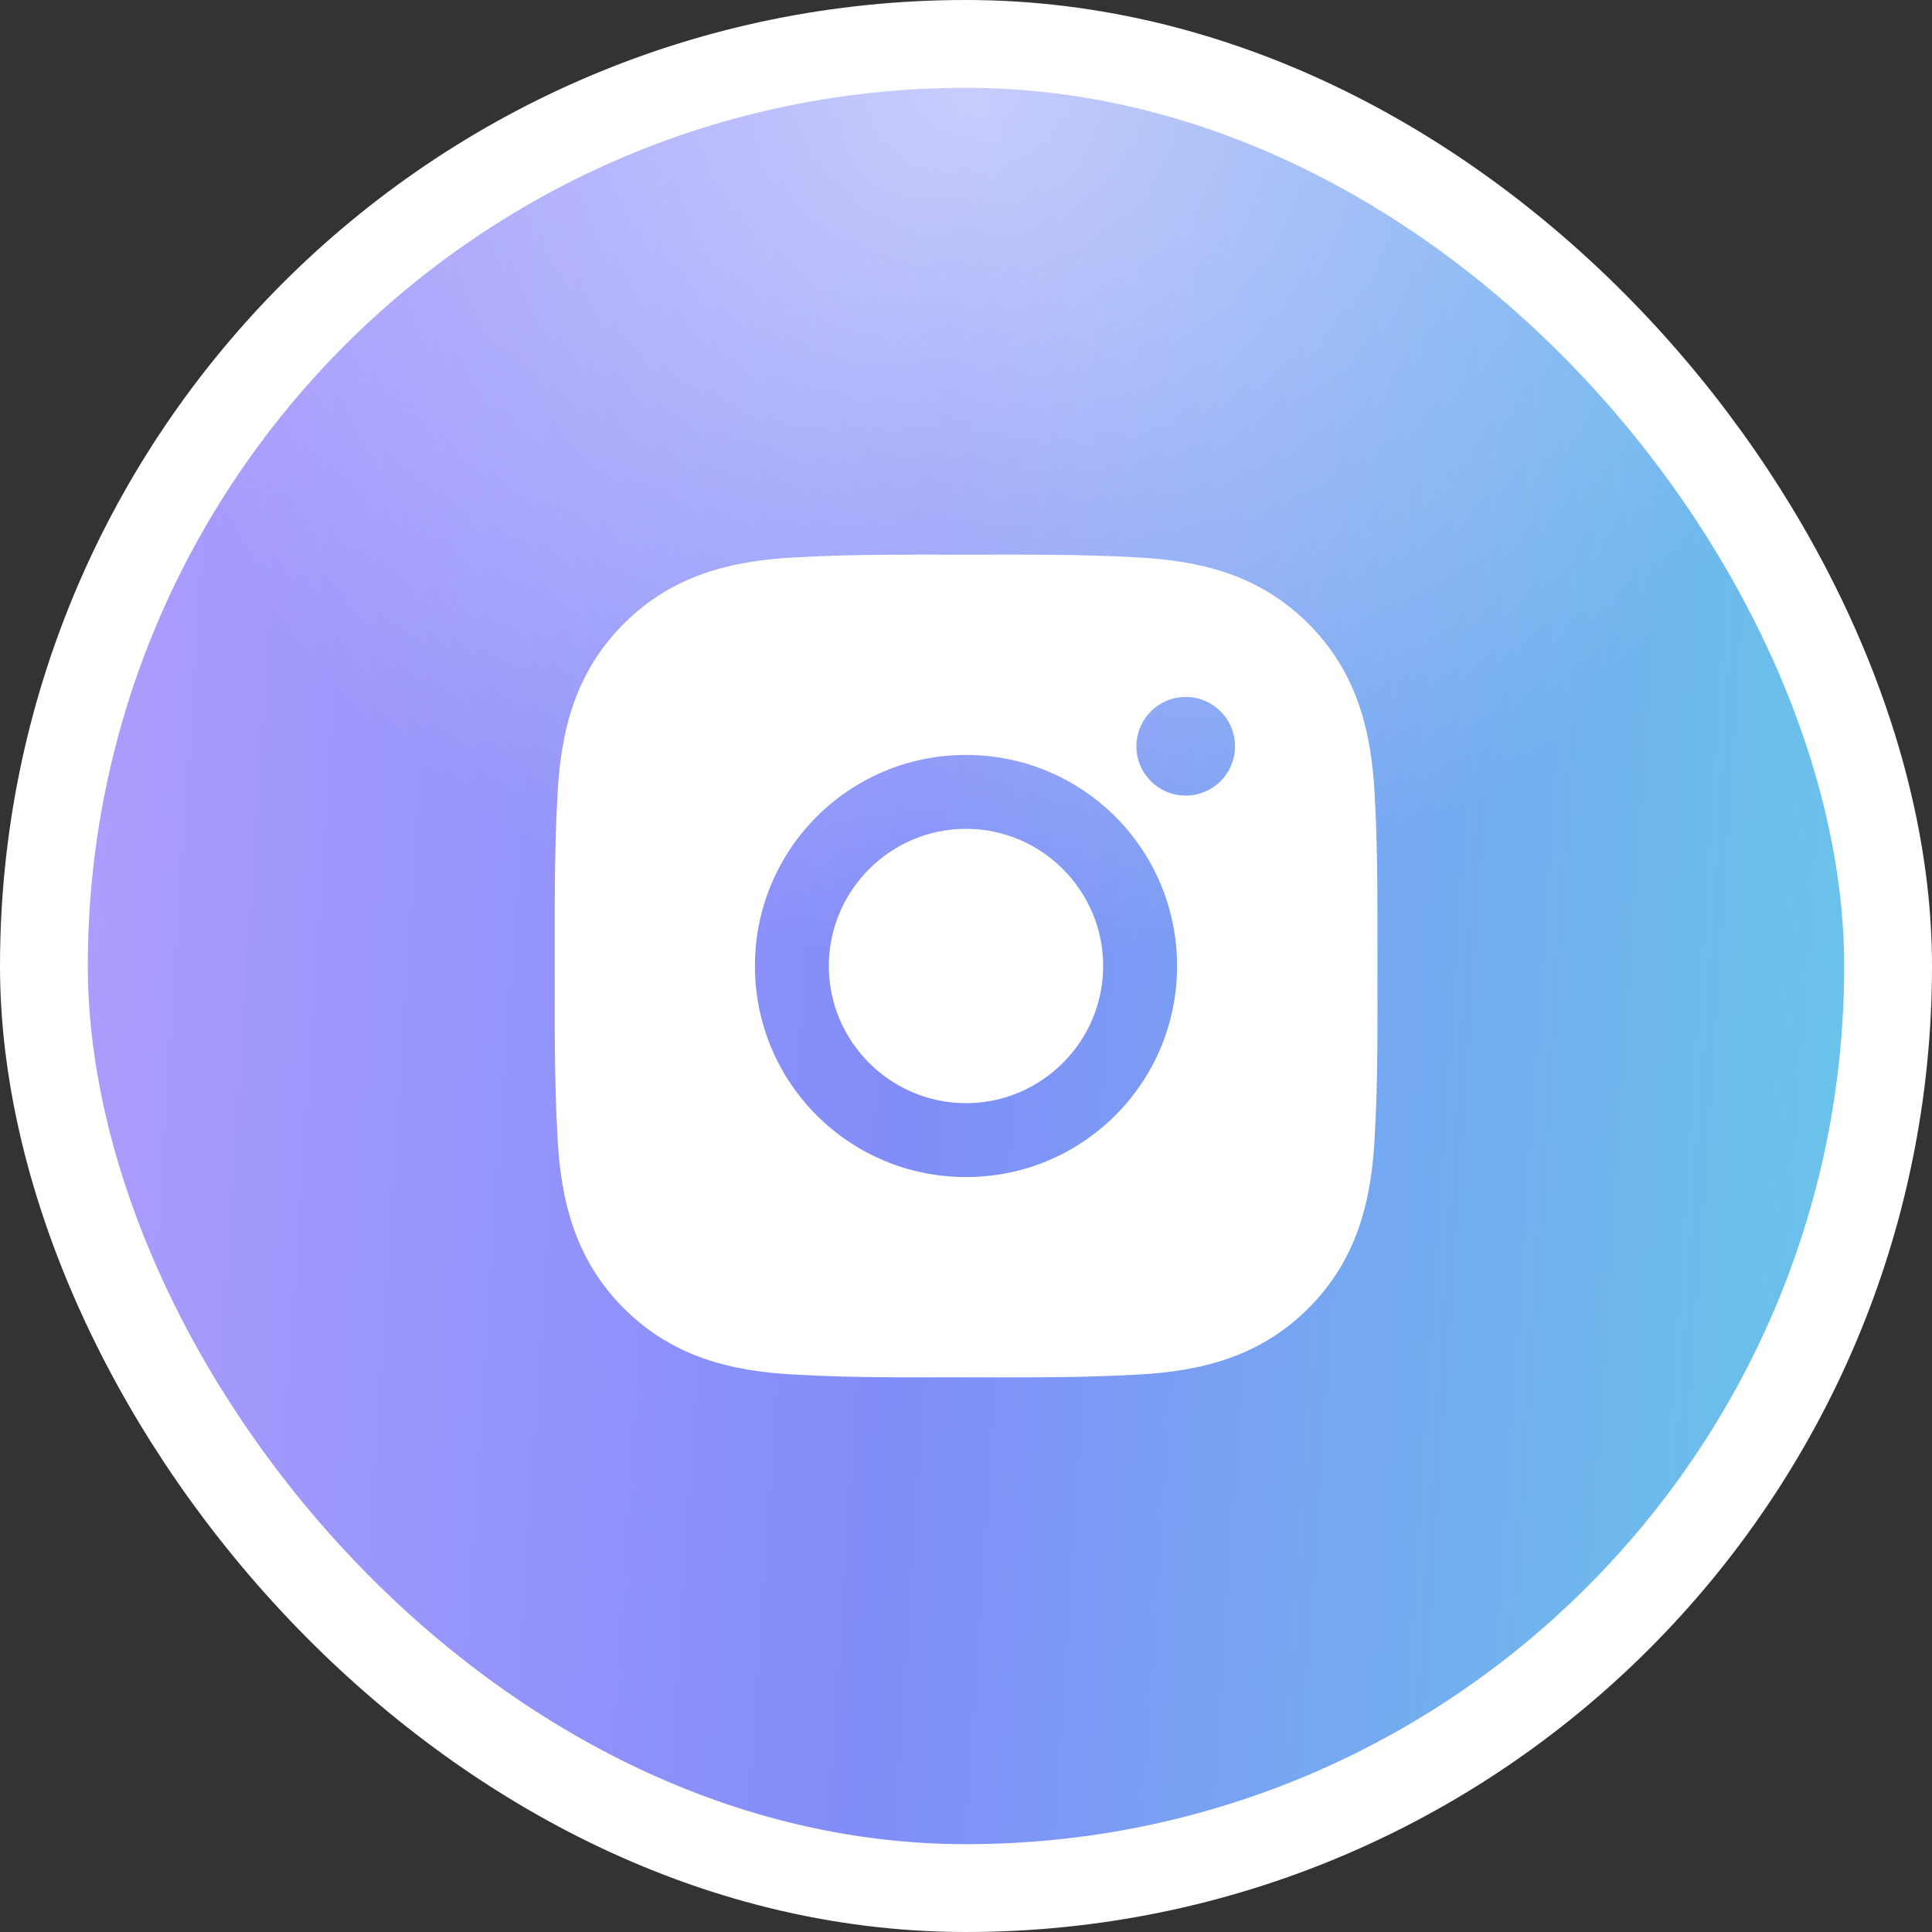
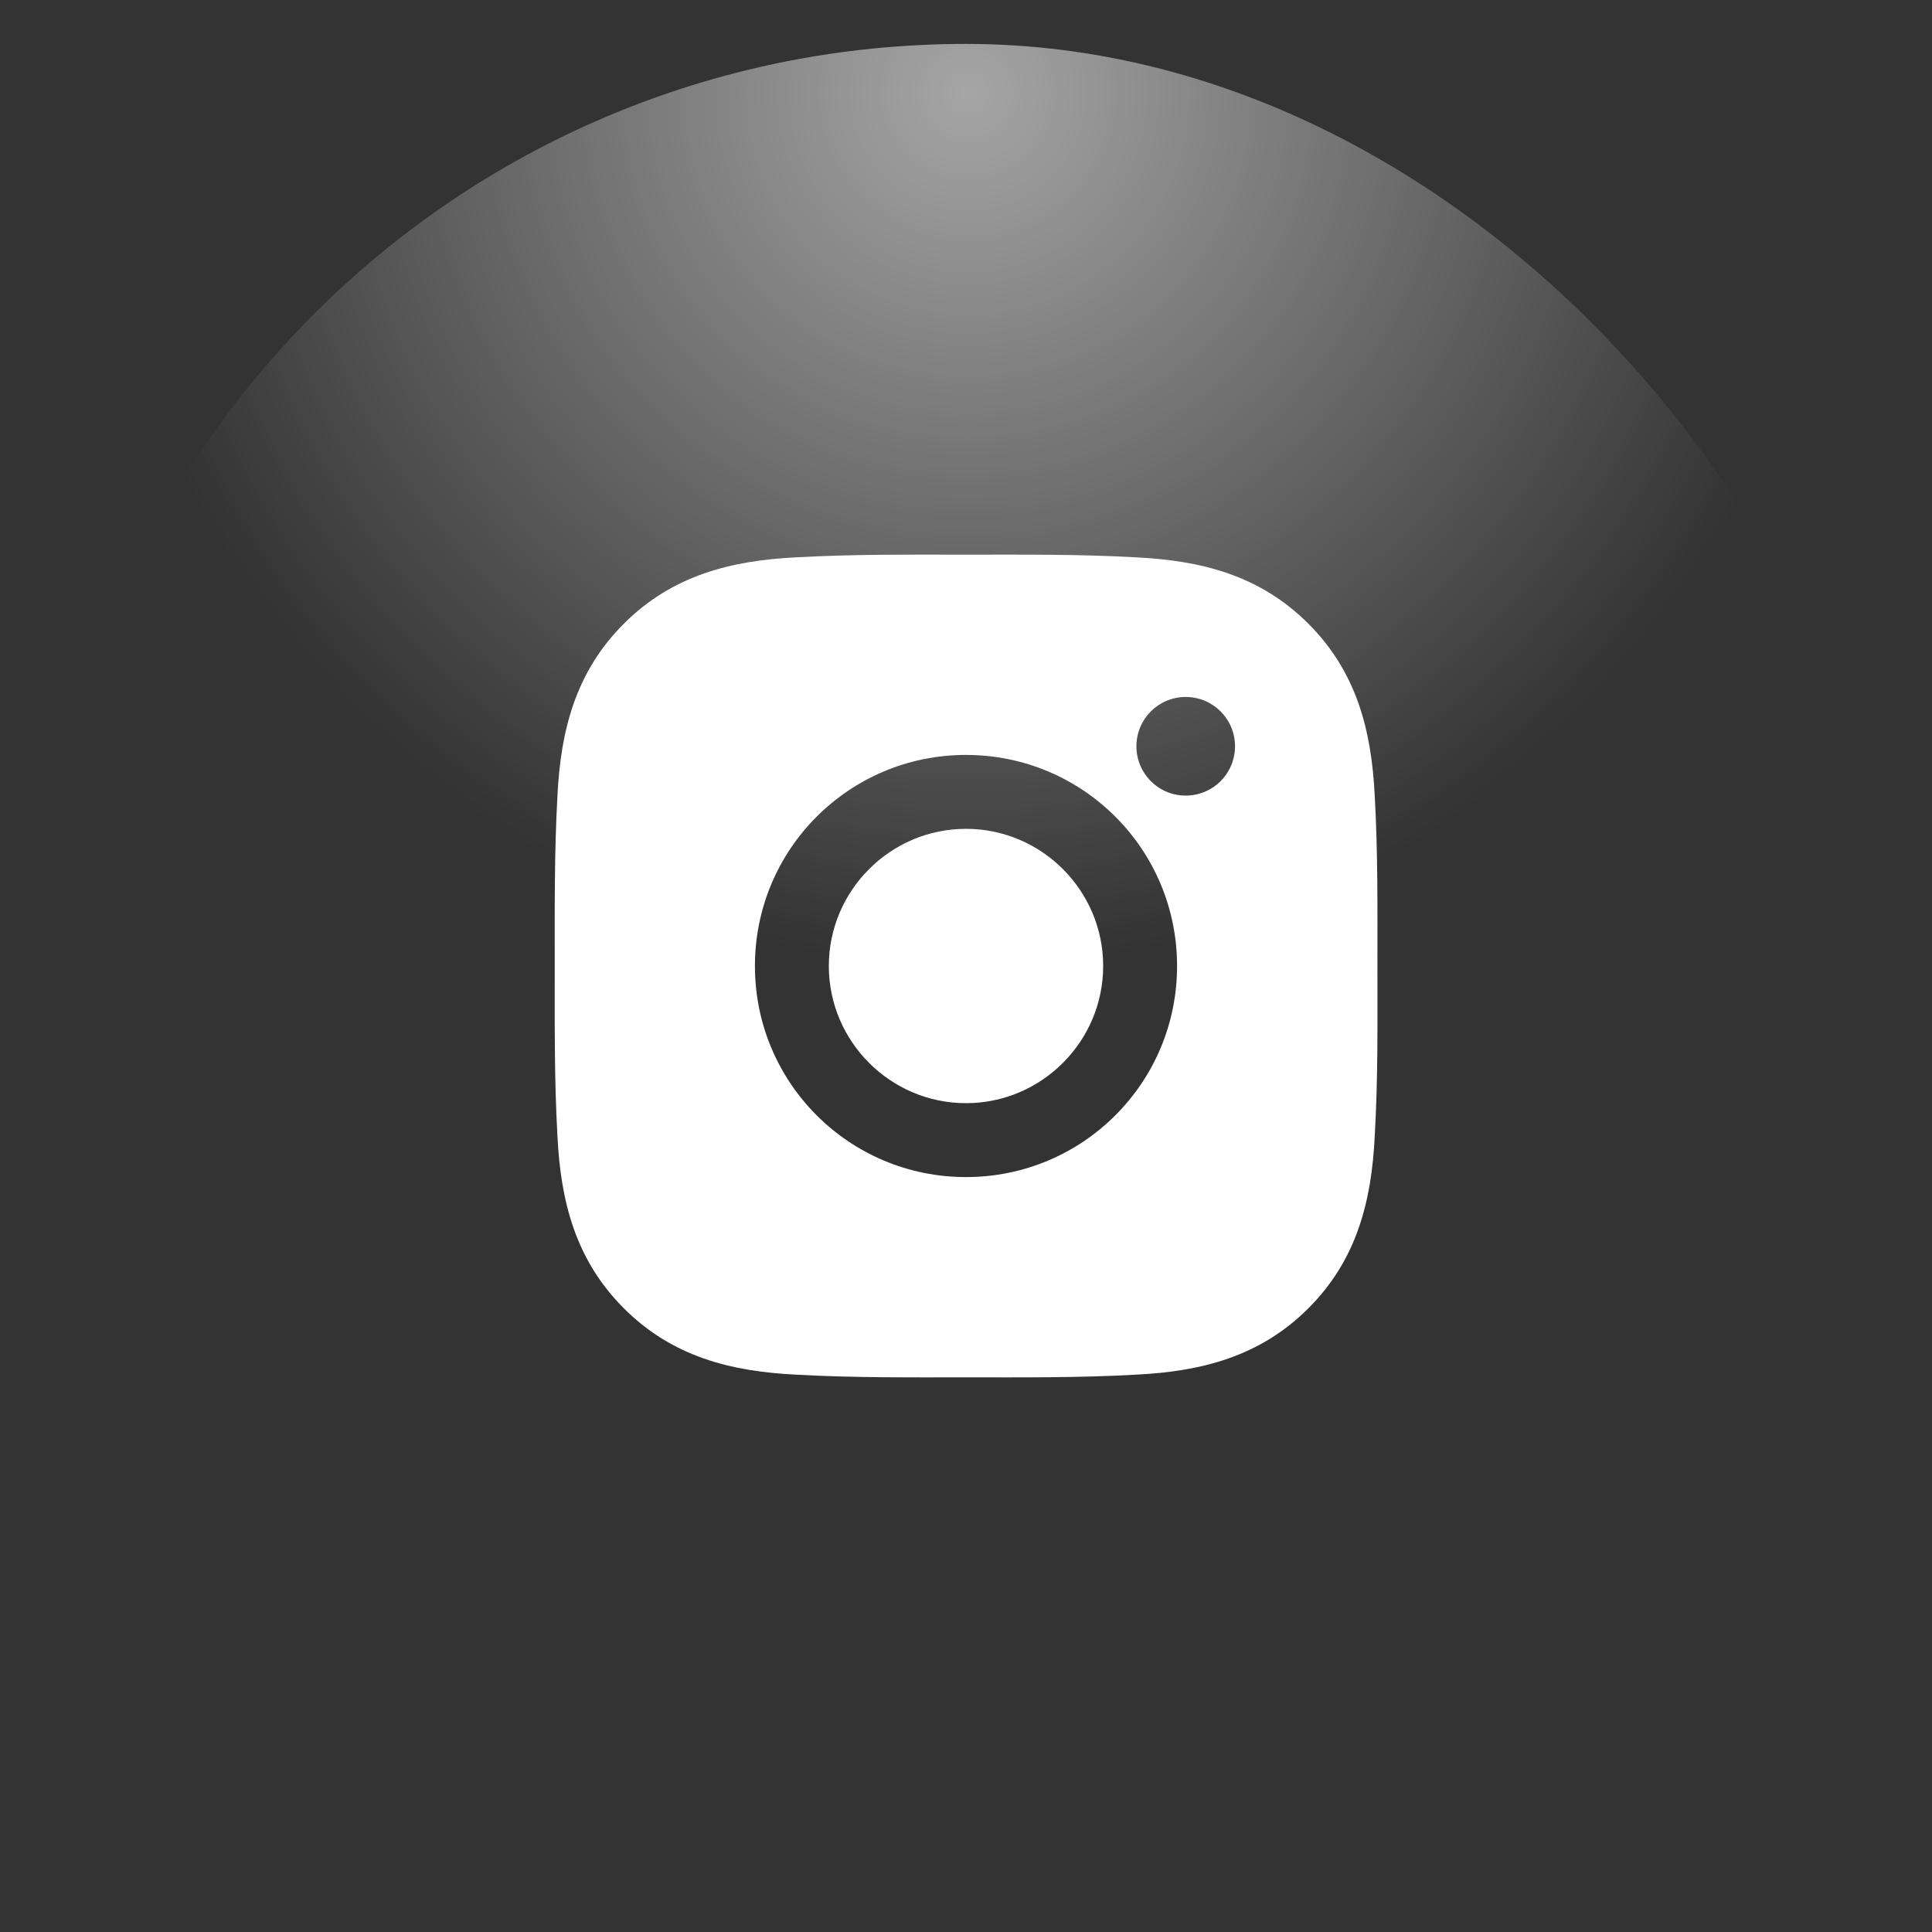
<svg xmlns="http://www.w3.org/2000/svg" width="44" height="44" viewBox="0 0 44 44" fill="none">
  <rect x="0" y="0" width="44" height="44" fill="#333333" stroke="none" />
-   <rect x="1" y="1" width="42" height="42" rx="21" fill="url(#paint0_linear_1617_2293)" />
  <rect x="1" y="1" width="42" height="42" rx="21" fill="url(#paint1_radial_1617_2293)" fill-opacity="0.56" />
  <path d="M22 18.876C20.28 18.876 18.876 20.28 18.876 22C18.876 23.72 20.28 25.124 22 25.124C23.72 25.124 25.124 23.72 25.124 22C25.124 20.28 23.72 18.876 22 18.876ZM31.37 22C31.37 20.706 31.382 19.424 31.309 18.133C31.237 16.633 30.895 15.302 29.798 14.205C28.698 13.105 27.369 12.766 25.869 12.693C24.576 12.62 23.294 12.632 22.002 12.632C20.709 12.632 19.427 12.62 18.135 12.693C16.635 12.766 15.304 13.108 14.207 14.205C13.108 15.304 12.768 16.633 12.695 18.133C12.623 19.427 12.634 20.709 12.634 22C12.634 23.291 12.623 24.576 12.695 25.867C12.768 27.367 13.11 28.698 14.207 29.795C15.306 30.895 16.635 31.234 18.135 31.307C19.429 31.38 20.711 31.368 22.002 31.368C23.296 31.368 24.578 31.38 25.869 31.307C27.369 31.234 28.701 30.892 29.798 29.795C30.897 28.696 31.237 27.367 31.309 25.867C31.384 24.576 31.37 23.294 31.37 22ZM22 26.807C19.34 26.807 17.193 24.66 17.193 22C17.193 19.34 19.34 17.193 22 17.193C24.66 17.193 26.807 19.34 26.807 22C26.807 24.66 24.66 26.807 22 26.807ZM27.004 18.119C26.383 18.119 25.881 17.617 25.881 16.996C25.881 16.375 26.383 15.873 27.004 15.873C27.625 15.873 28.127 16.375 28.127 16.996C28.127 17.144 28.098 17.29 28.041 17.426C27.985 17.562 27.902 17.686 27.798 17.79C27.694 17.895 27.57 17.977 27.434 18.034C27.297 18.09 27.151 18.119 27.004 18.119Z" fill="white" />
-   <rect x="1" y="1" width="42" height="42" rx="21" stroke="white" stroke-width="2" />
  <defs>
    <linearGradient id="paint0_linear_1617_2293" x1="2" y1="-79.25" x2="53.327" y2="-75.847" gradientUnits="userSpaceOnUse">
      <stop stop-color="#BAA2FF" />
      <stop offset="0.494" stop-color="#818DF8" />
      <stop offset="1" stop-color="#65CFE7" />
    </linearGradient>
    <radialGradient id="paint1_radial_1617_2293" cx="0" cy="0" r="1" gradientUnits="userSpaceOnUse" gradientTransform="translate(22.046 2) rotate(90) scale(20)">
      <stop stop-color="white" />
      <stop offset="1" stop-color="white" stop-opacity="0" />
    </radialGradient>
  </defs>
</svg>